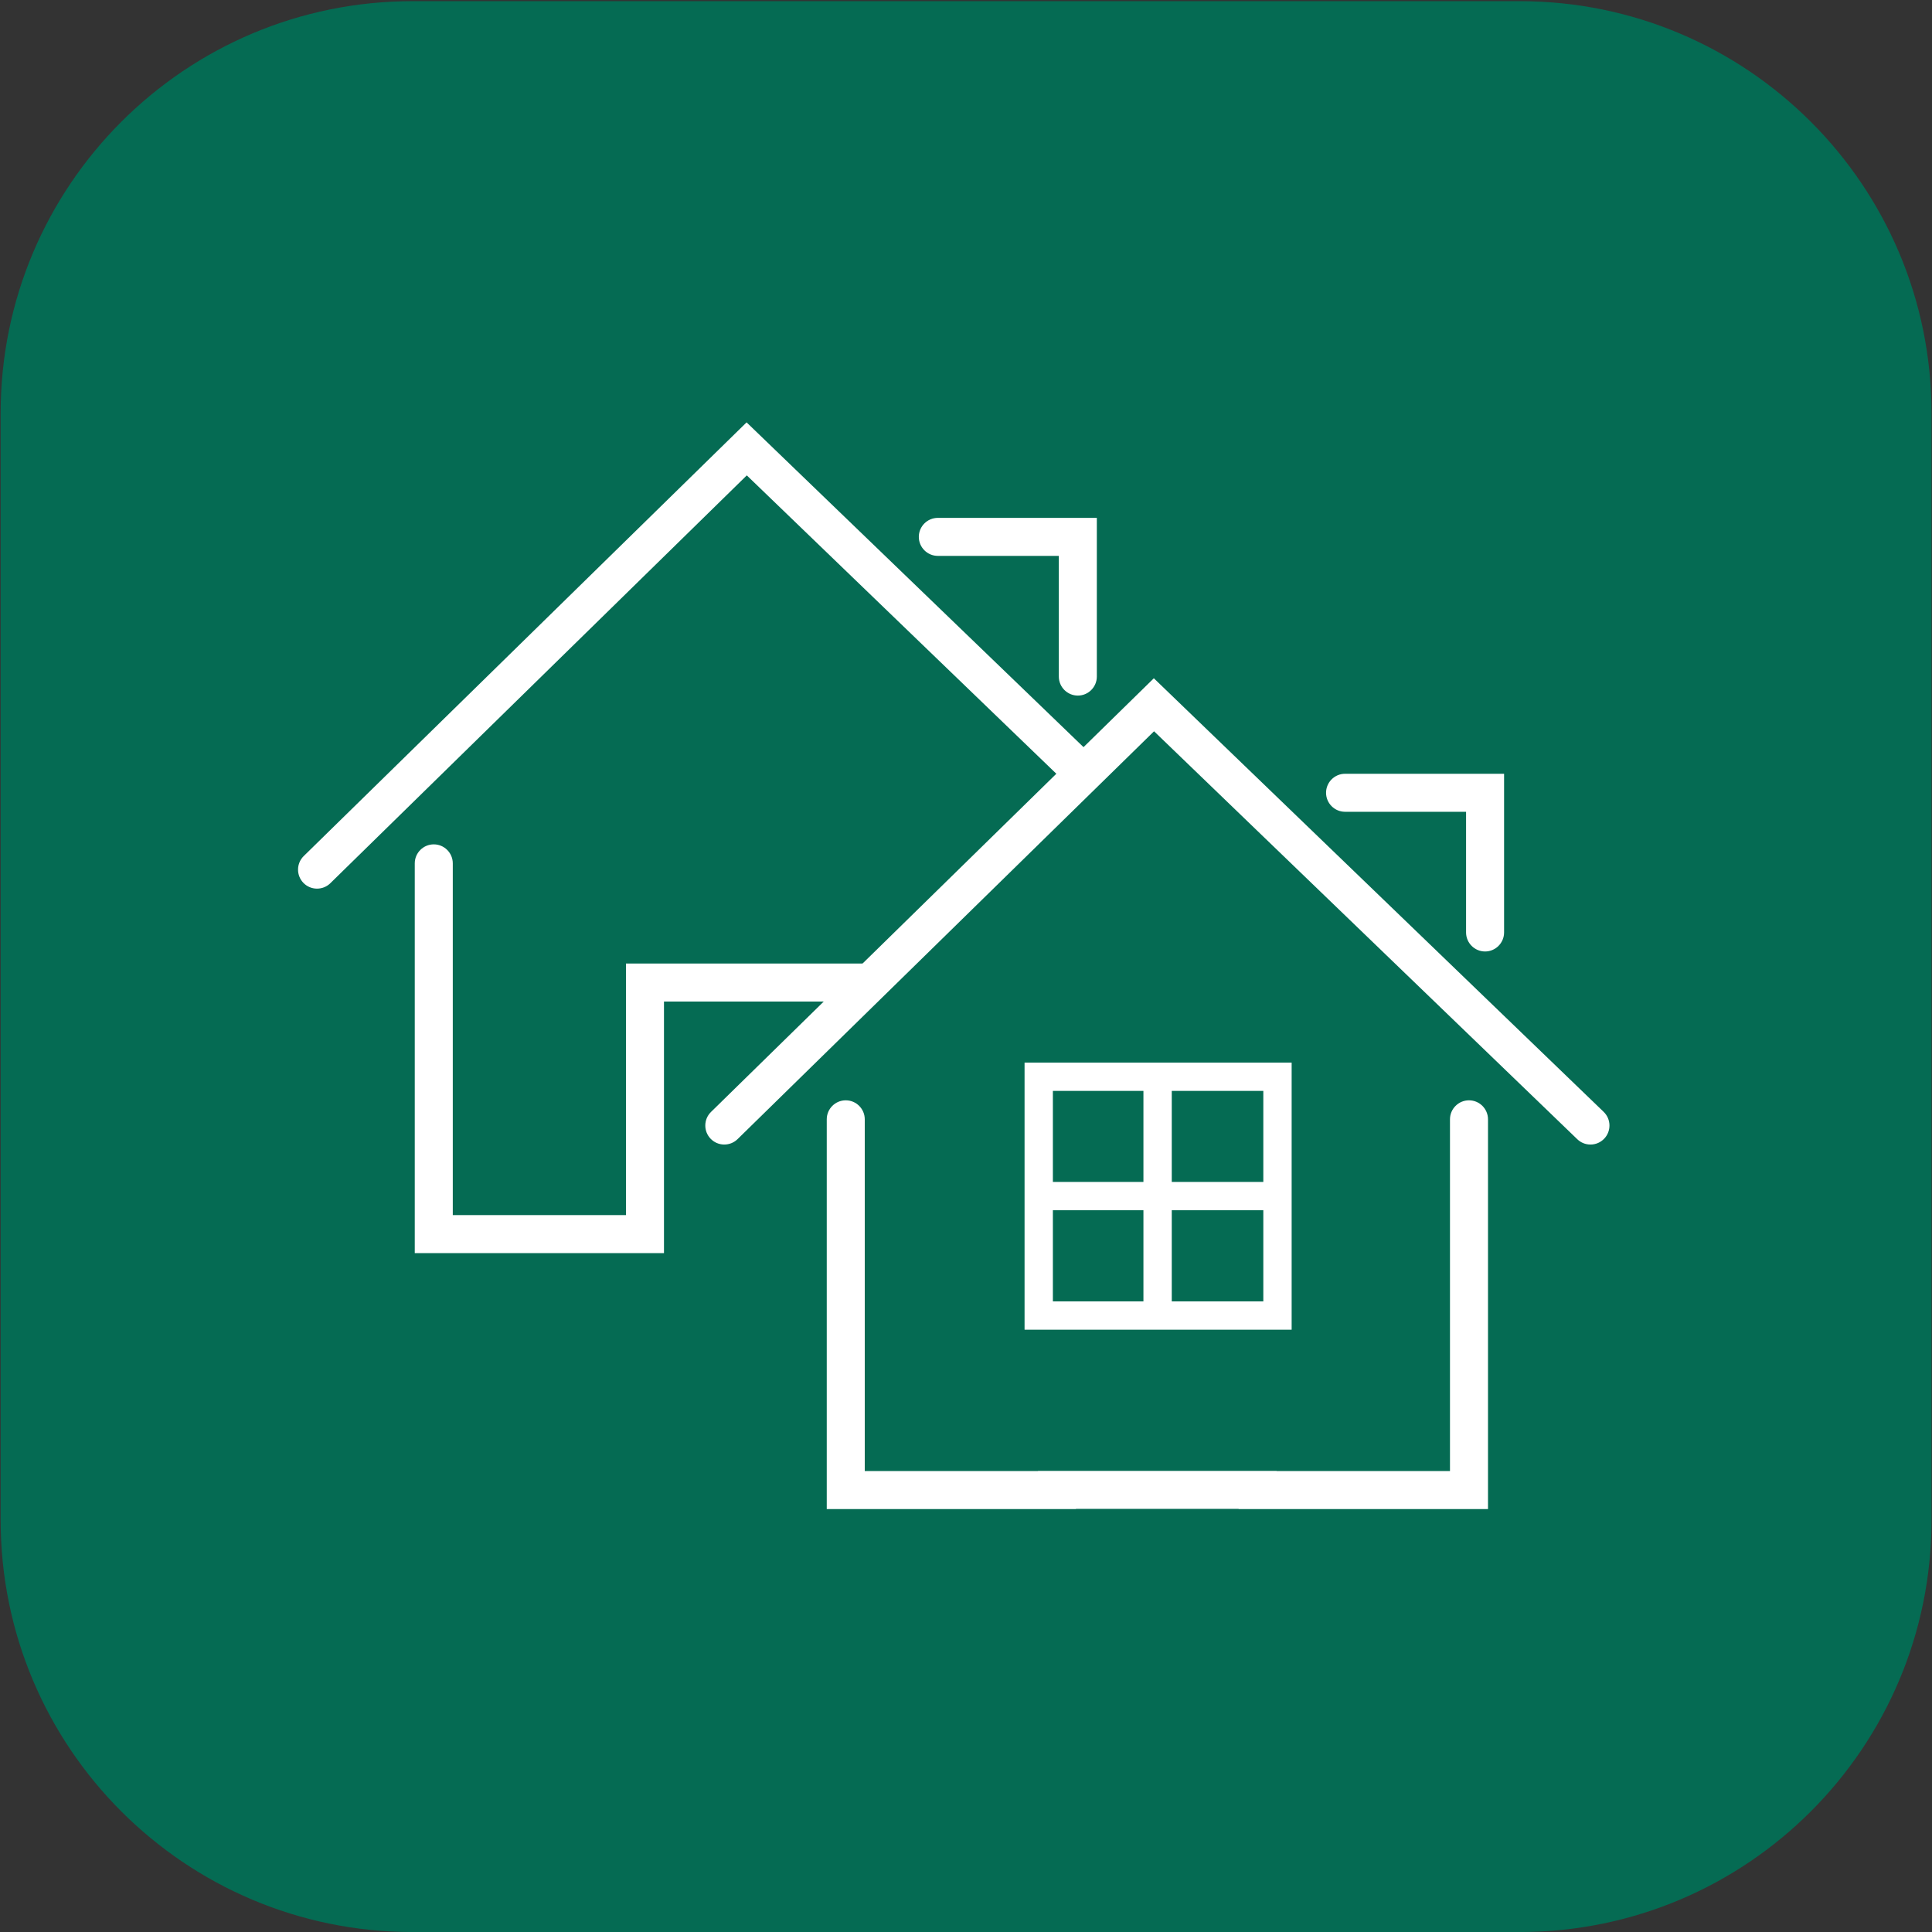
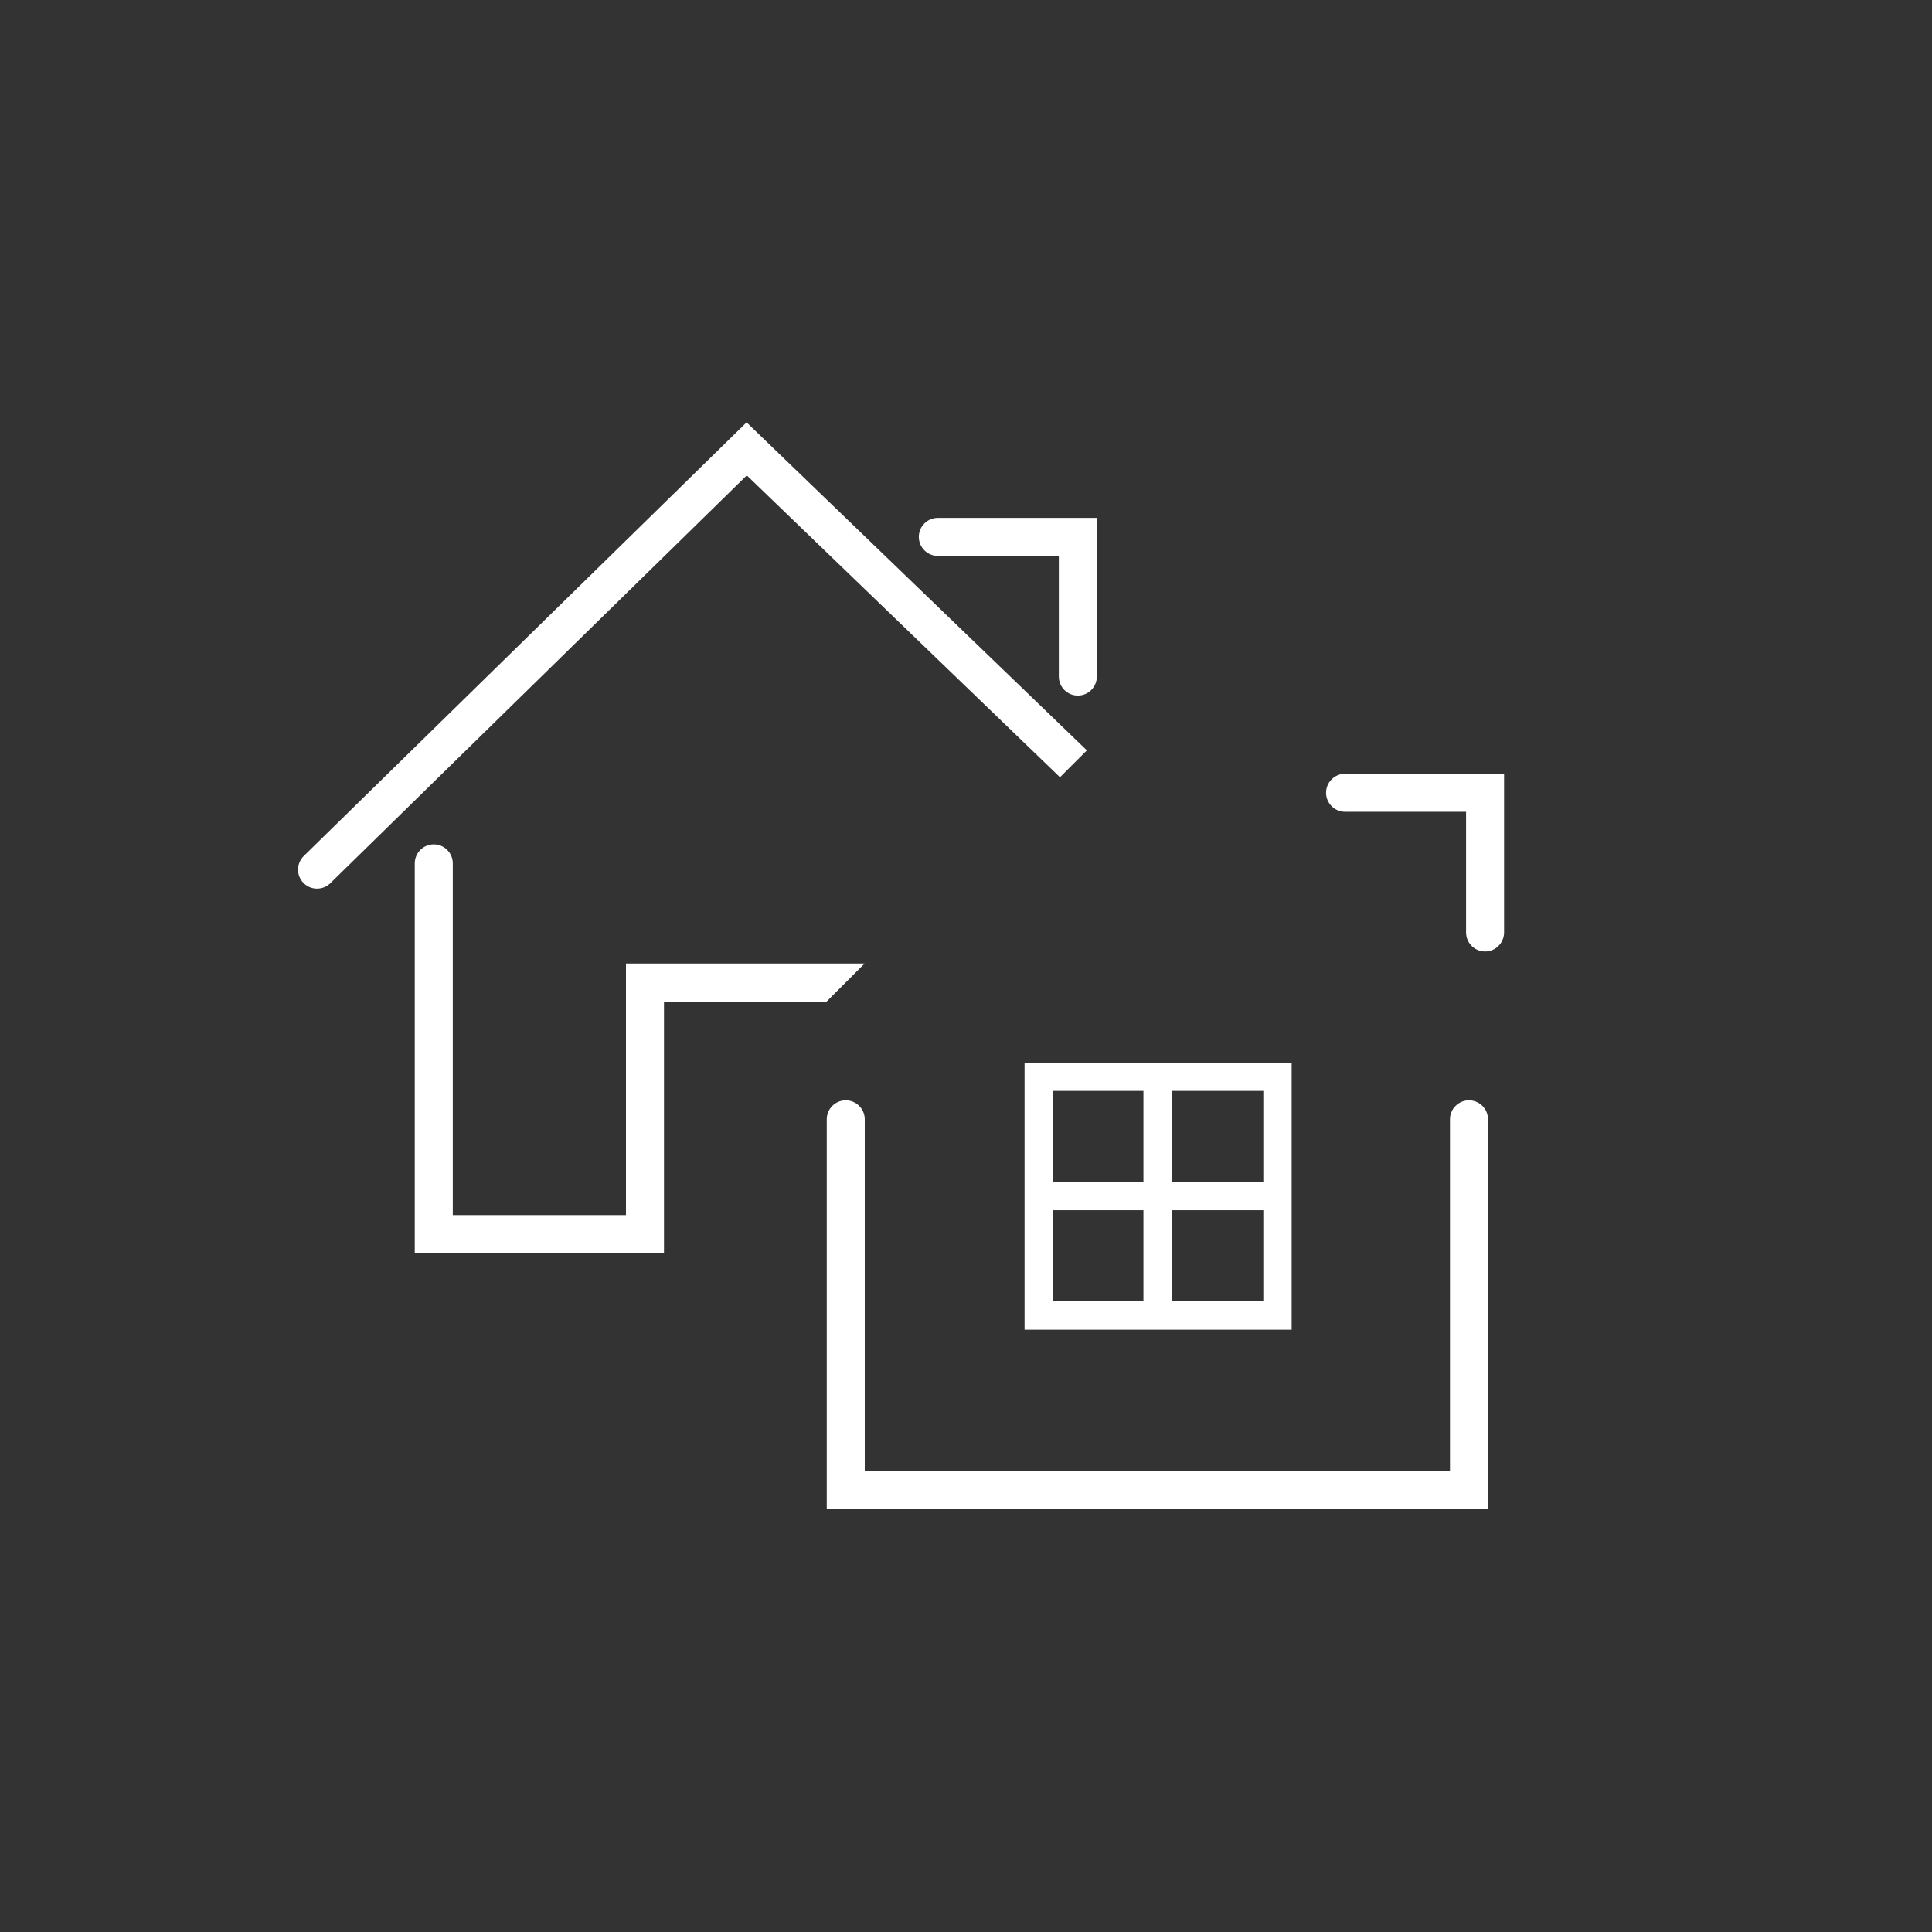
<svg xmlns="http://www.w3.org/2000/svg" width="100%" height="100%" viewBox="0 0 948 948" version="1.1" xml:space="preserve" style="fill-rule:evenodd;clip-rule:evenodd;stroke-linejoin:round;stroke-miterlimit:2;">
  <rect x="0" y="0" width="948" height="948" fill="#333333" stroke="none" />
  <g transform="matrix(1,0,0,1,-3955.96,-7349.18)">
    <g transform="matrix(5.556,0,0,5.556,0,0)">
      <g transform="matrix(1,0,0,1,846.22,1322.85)">
-         <path d="M0,170.526L-97.768,170.526C-117.86,170.526 -134.147,154.238 -134.147,134.147L-134.147,36.379C-134.147,16.287 -117.86,0 -97.768,0L0,0C20.092,0 36.379,16.287 36.379,36.379L36.379,134.147C36.379,154.238 20.092,170.526 0,170.526" style="fill:rgb(5,107,83);fill-rule:nonzero;" />
-       </g>
+         </g>
    </g>
    <g transform="matrix(5.556,0,0,5.556,0,0)">
      <g transform="matrix(1,0,0,1,777.951,1401.23)">
        <path d="M0,-41.181L-39.11,-2.881C-39.771,-2.233 -39.782,-1.168 -39.135,-0.507C-38.821,-0.186 -38.401,-0.007 -37.953,-0.003C-37.5,0 -37.081,-0.168 -36.761,-0.482L0.019,-36.5L27.678,-9.839L30.053,-12.214L0,-41.181Z" style="fill:white;fill-rule:nonzero;" />
      </g>
    </g>
    <g transform="matrix(5.556,0,0,5.556,0,0)">
      <g transform="matrix(1,0,0,1,794.841,1380.82)">
        <path d="M0,-8.98L10.686,-8.98L10.686,1.678C10.686,2.604 11.439,3.357 12.365,3.357C13.29,3.357 14.043,2.604 14.043,1.678L14.043,-12.337L0,-12.337C-0.926,-12.337 -1.679,-11.584 -1.679,-10.659C-1.679,-9.733 -0.926,-8.98 0,-8.98" style="fill:white;fill-rule:nonzero;" />
      </g>
    </g>
    <g transform="matrix(5.556,0,0,5.556,0,0)">
      <g transform="matrix(1,0,0,1,788.377,1422.89)">
        <path d="M0,-15.048L-21.078,-15.048L-21.078,7.167L-36.373,7.167L-36.373,-23.894C-36.373,-24.82 -37.127,-25.573 -38.052,-25.573C-38.978,-25.573 -39.731,-24.82 -39.731,-23.894L-39.731,10.525L-17.721,10.525L-17.721,-11.691L-3.357,-11.691L0,-15.048Z" style="fill:white;fill-rule:nonzero;" />
      </g>
    </g>
    <g transform="matrix(5.556,0,0,5.556,0,0)">
      <g transform="matrix(1,0,0,1,813.918,1423.83)">
-         <path d="M0,-41.181L-39.11,-2.88C-39.771,-2.233 -39.782,-1.168 -39.135,-0.507C-38.821,-0.186 -38.401,-0.007 -37.953,-0.002C-37.502,0 -37.081,-0.168 -36.761,-0.482L0.019,-36.5L37.396,-0.473C37.711,-0.169 38.124,-0.002 38.561,-0.002C39.021,-0.002 39.451,-0.185 39.77,-0.516C40.412,-1.182 40.393,-2.247 39.726,-2.889L0,-41.181Z" style="fill:white;fill-rule:nonzero;" />
-       </g>
+         </g>
    </g>
    <g transform="matrix(5.556,0,0,5.556,0,0)">
      <g transform="matrix(1,0,0,1,830.807,1403.42)">
        <path d="M0,-8.98L10.686,-8.98L10.686,1.678C10.686,2.603 11.439,3.357 12.365,3.357C13.29,3.357 14.043,2.603 14.043,1.678L14.043,-12.337L0,-12.337C-0.926,-12.337 -1.679,-11.584 -1.679,-10.659C-1.679,-9.733 -0.926,-8.98 0,-8.98" style="fill:white;fill-rule:nonzero;" />
      </g>
    </g>
    <g transform="matrix(5.556,0,0,5.556,0,0)">
      <g transform="matrix(1,0,0,1,841.751,1456.02)">
        <path d="M0,-36.098C-0.926,-36.098 -1.679,-35.345 -1.679,-34.419L-1.679,-3.358L-16.989,-3.358L-16.989,-3.372L-38.067,-3.372L-38.067,-3.358L-53.363,-3.358L-53.363,-34.419C-53.363,-35.345 -54.116,-36.098 -55.042,-36.098C-55.967,-36.098 -56.72,-35.345 -56.72,-34.419L-56.72,0L-34.71,0L-34.71,-0.015L-20.347,-0.015L-20.347,0L1.679,0L1.679,-34.419C1.679,-35.345 0.926,-36.098 0,-36.098" style="fill:white;fill-rule:nonzero;" />
      </g>
    </g>
    <g transform="matrix(5.556,0,0,5.556,0,0)">
      <g transform="matrix(1,0,0,1,0,-2762.25)">
        <path d="M815.501,4191.88L823.587,4191.88L823.587,4199.93L815.501,4199.93L815.501,4191.88ZM805.002,4191.88L812.999,4191.88L812.999,4199.93L805.002,4199.93L805.002,4191.88ZM812.999,4189.38L805.002,4189.38L805.002,4181.34L812.999,4181.34L812.999,4189.38ZM823.587,4189.38L815.501,4189.38L815.501,4181.34L823.587,4181.34L823.587,4189.38ZM802.501,4202.43L826.089,4202.43L826.089,4178.84L802.501,4178.84L802.501,4202.43Z" style="fill:white;fill-rule:nonzero;" />
      </g>
    </g>
  </g>
</svg>